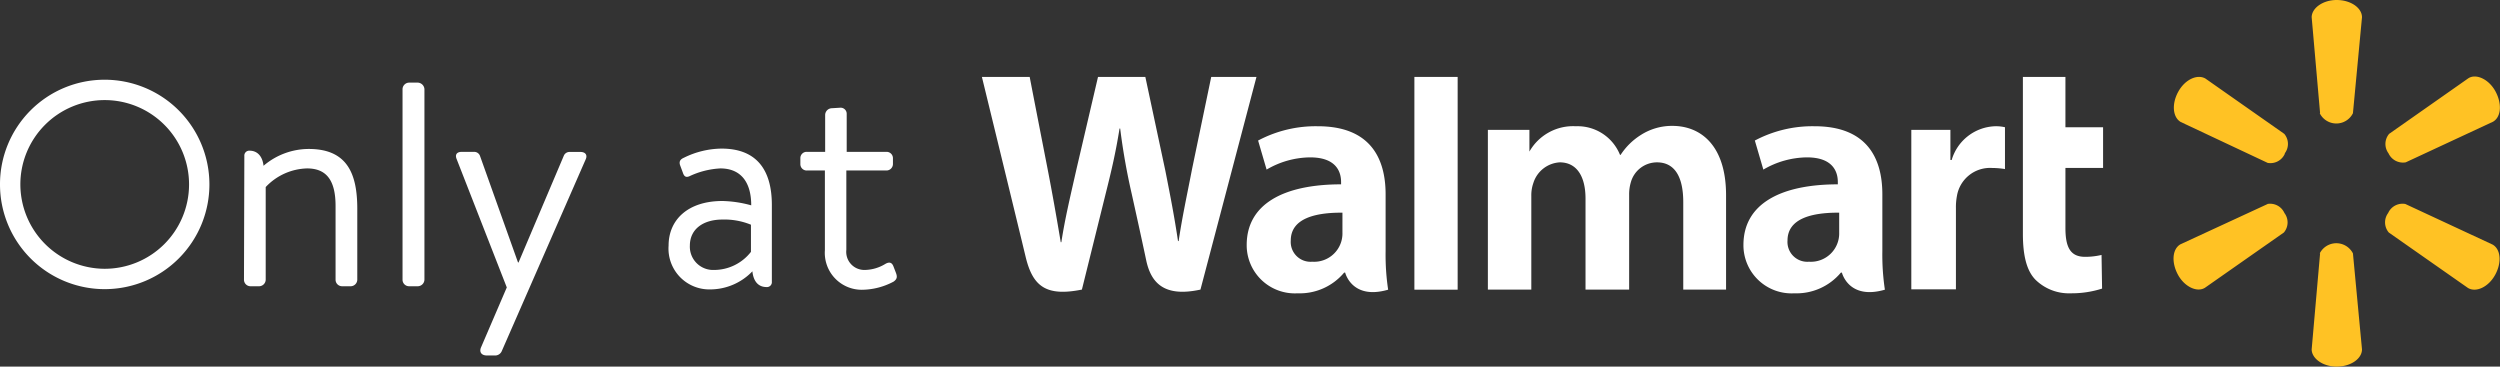
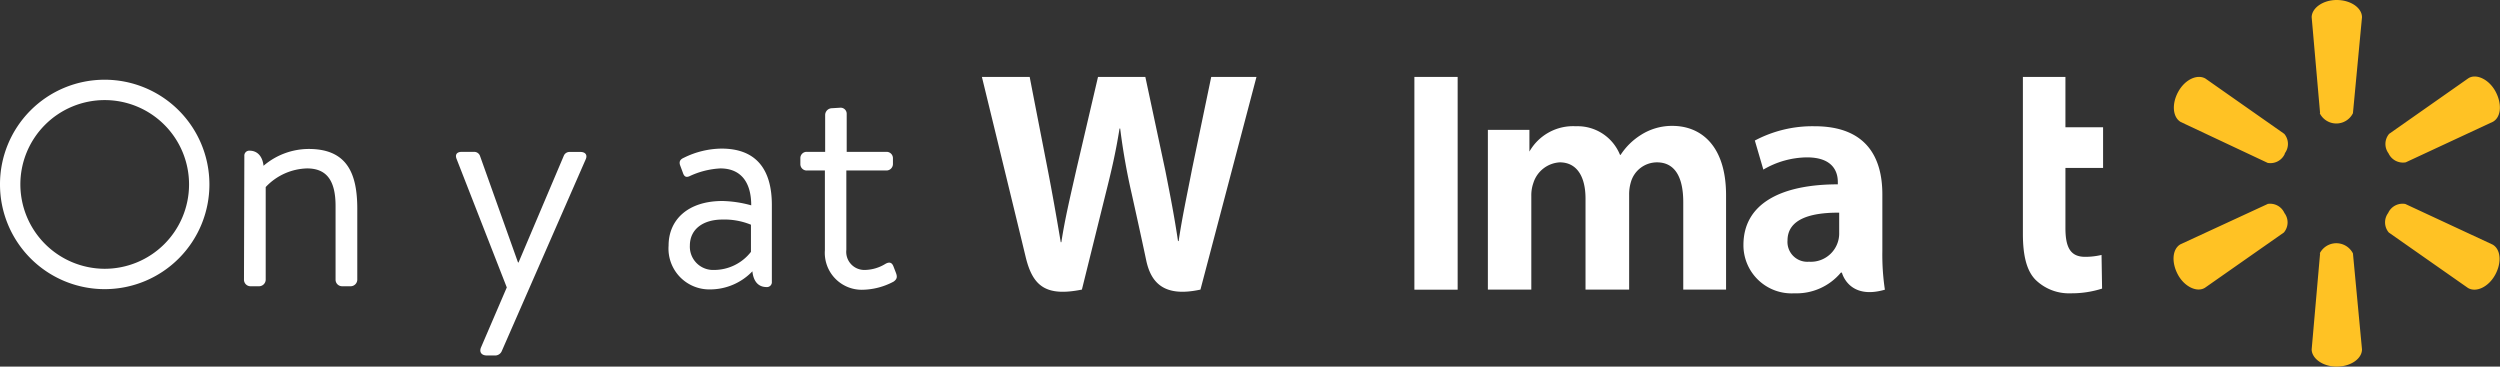
<svg xmlns="http://www.w3.org/2000/svg" viewBox="0 0 276.25 40.51">
  <rect x="0" y="0" width="276.25" height="40.51" fill="#333333" stroke="none" />
  <title>Asset 3</title>
  <g id="Layer_2" data-name="Layer 2">
    <g id="Layer_1-2" data-name="Layer 1">
      <g>
        <g>
          <path d="M113.78,8.5c.48,2.49,1.89,9.71,1.89,9.71.59,3,1.13,6.08,1.54,8.55h.07c.4-2.62,1-5.1,1.69-8.16l2.36-10.1h5.23l2.21,10.36c.57,2.88,1,5.1,1.4,7.78h.07c.4-2.7.91-5,1.49-8L133.84,8.5h5L132.65,32c-4,.87-5.47-.73-6-3.26s-1.6-7.34-1.6-7.34a71.25,71.25,0,0,1-1.27-7.2h-.07c-.43,2.68-.87,4.56-1.53,7.19L119.55,32c-4,.8-5.44-.39-6.22-3.63C112.67,25.6,108.5,8.5,108.5,8.5Z" style="fill: #fff" />
          <g>
            <path d="M208,27.75V21.47c0-4-1.71-7.52-7.49-7.52a13.57,13.57,0,0,0-6.6,1.58l.94,3.21a9.69,9.69,0,0,1,4.82-1.35c2.93,0,3.41,1.66,3.41,2.72v.26c-6.39,0-10.43,2.2-10.43,6.7a5.32,5.32,0,0,0,5.63,5.34,6.39,6.39,0,0,0,5.14-2.29h.11s.73,3.06,4.75,1.89A25.93,25.93,0,0,1,208,27.75Zm-4.77-2.05a3.13,3.13,0,0,1-3.34,3.22,2.19,2.19,0,0,1-2.37-2.34c0-2.43,2.67-3.1,5.71-3.08Z" style="fill: #fff" />
-             <path d="M153.11,21.47c0-4-1.71-7.52-7.49-7.52a13.57,13.57,0,0,0-6.6,1.58l.94,3.21a9.65,9.65,0,0,1,4.81-1.35c2.94,0,3.42,1.66,3.42,2.72v.26c-6.39,0-10.43,2.2-10.43,6.7a5.32,5.32,0,0,0,5.63,5.34,6.39,6.39,0,0,0,5.14-2.29h.11s.73,3.06,4.75,1.89a25.93,25.93,0,0,1-.28-4.26Zm-4.77,4.23A3.13,3.13,0,0,1,145,28.92a2.19,2.19,0,0,1-2.37-2.34c0-2.43,2.67-3.1,5.71-3.08Z" style="fill: #fff" />
          </g>
          <rect x="156.29" y="8.5" width="4.78" height="23.51" style="fill: #fff" />
          <path d="M228.23,8.5v5.56h4.16v4.5h-4.16v6.63c0,2.15.55,3.19,2.18,3.19a7.82,7.82,0,0,0,1.81-.21l.06,3.72a11.06,11.06,0,0,1-3.45.52,5.28,5.28,0,0,1-3.89-1.48c-1-1-1.41-2.7-1.41-5.09V8.5Z" style="fill: #fff" />
-           <path d="M215.52,14.35v3.33h.14a5.19,5.19,0,0,1,4.8-3.73,4.46,4.46,0,0,1,1.09.11v4.62a9.54,9.54,0,0,0-1.42-.12,3.71,3.71,0,0,0-3.89,3.1,6.54,6.54,0,0,0-.11,1.31v9H211.2V14.35Z" style="fill: #fff" />
          <path d="M169,14.35v2.4H169a5.55,5.55,0,0,1,5.14-2.8,5.05,5.05,0,0,1,4.87,3.16h.07a7.31,7.31,0,0,1,2.24-2.2,6.37,6.37,0,0,1,3.48-1c3.14,0,5.93,2.17,5.93,7.66V32H186V22.33c0-2.78-.94-4.39-2.9-4.39a3,3,0,0,0-2.88,2.16,4.71,4.71,0,0,0-.2,1.43V32H175.2V21.94c0-2.36-.91-4-2.85-4a3.25,3.25,0,0,0-2.91,2.27,4.1,4.1,0,0,0-.23,1.44V32h-4.8V14.35Z" style="fill: #fff" />
          <path d="M256.37,12.51l-.93-10.6c0-1,1.22-1.91,2.76-1.91S261,.86,261,1.91L260,12.51a2.05,2.05,0,0,1-3.67,0" style="fill: #ffc224" />
          <path d="M252.47,16.94a1.72,1.72,0,0,0-.06-2.15L243.7,8.68c-.91-.52-2.26.11-3,1.45s-.63,2.82.27,3.35L250.58,18a1.74,1.74,0,0,0,1.89-1" style="fill: #ffc224" />
          <path d="M263.93,16.94a1.76,1.76,0,0,0,1.9,1l9.65-4.49c.91-.53,1-2,.27-3.35s-2.14-2-3-1.45L264,14.79a1.73,1.73,0,0,0-.07,2.15" style="fill: #ffc224" />
          <path d="M256.37,28l-.93,10.6c0,1,1.22,1.91,2.76,1.91S261,39.65,261,38.6L260,28a2.06,2.06,0,0,0-3.67,0" style="fill: #ffc224" />
          <path d="M264,25.72l8.71,6.1c.9.53,2.26-.1,3-1.44s.64-2.82-.27-3.35l-9.65-4.49a1.74,1.74,0,0,0-1.9,1,1.73,1.73,0,0,0,.07,2.15" style="fill: #ffc224" />
          <path d="M250.58,22.54,240.93,27c-.9.53-1,2-.27,3.35s2.13,2,3,1.44l8.71-6.1a1.72,1.72,0,0,0,.06-2.15,1.73,1.73,0,0,0-1.89-1" style="fill: #ffc224" />
        </g>
        <g>
          <path d="M11.54,8.81A11.57,11.57,0,1,1,0,20.41,11.55,11.55,0,0,1,11.54,8.81Zm0,20.89a9.32,9.32,0,1,0-9.29-9.29A9.34,9.34,0,0,0,11.54,29.7Z" style="fill: #fff" />
          <path d="M27,17.23a.54.54,0,0,1,.57-.58c.94,0,1.45.71,1.55,1.67a7.71,7.71,0,0,1,5-1.86c4.3,0,5.36,2.8,5.36,6.62v7.84a.74.74,0,0,1-.7.71h-1a.72.72,0,0,1-.7-.71V22.76c0-2.83-1-4.15-3.15-4.15a6.5,6.5,0,0,0-4.57,2.06V30.92a.74.74,0,0,1-.7.71h-1a.72.72,0,0,1-.7-.71Z" style="fill: #fff" />
-           <path d="M44.48,9.84a.74.74,0,0,1,.71-.71h1a.77.77,0,0,1,.71.71V30.92a.75.75,0,0,1-.71.71h-1a.72.72,0,0,1-.71-.71Z" style="fill: #fff" />
          <path d="M53.16,38.37,56,31.76,50.46,17.58c-.2-.48,0-.8.57-.8h1.35a.68.68,0,0,1,.65.42L57.24,29h.06l5-11.79a.68.68,0,0,1,.65-.42h1.18c.58,0,.81.36.58.84l-9.28,21.2a.8.8,0,0,1-.65.45h-1C53.19,39.27,52.93,38.89,53.16,38.37Z" style="fill: #fff" />
          <path d="M79.83,22.21a12.84,12.84,0,0,1,3.18.48c0-2.73-1.29-4.08-3.41-4.08a9.06,9.06,0,0,0-3.43.87c-.39.16-.58,0-.71-.39l-.32-.86c-.13-.45.09-.65.45-.81a9.59,9.59,0,0,1,4.14-1c3.79,0,5.56,2.25,5.56,6.23v8.49a.54.54,0,0,1-.58.58c-1,0-1.47-.74-1.57-1.74a6.47,6.47,0,0,1-4.66,2,4.51,4.51,0,0,1-4.6-4.85C73.88,24.3,76,22.21,79.83,22.21Zm-.93,7.62a5.17,5.17,0,0,0,4.08-2v-3a7.75,7.75,0,0,0-3.15-.57c-2.06,0-3.6,1-3.6,2.89A2.57,2.57,0,0,0,78.9,29.83Z" style="fill: #fff" />
          <path d="M89.18,18.84a.7.7,0,0,1-.74-.71v-.64a.69.69,0,0,1,.74-.71h2V12.67a.76.76,0,0,1,.71-.71l1-.06a.67.67,0,0,1,.67.7v4.18h4.37a.7.7,0,0,1,.74.71v.64a.72.72,0,0,1-.74.71H93.52v8.77a2,2,0,0,0,2,2.22,4.47,4.47,0,0,0,2.28-.65c.58-.35.81-.06.94.29l.25.65c.19.48.13.73-.25,1a7.55,7.55,0,0,1-3.51.9,4.08,4.08,0,0,1-4.08-4.37V18.84Z" style="fill: #fff" />
        </g>
      </g>
    </g>
  </g>
</svg>